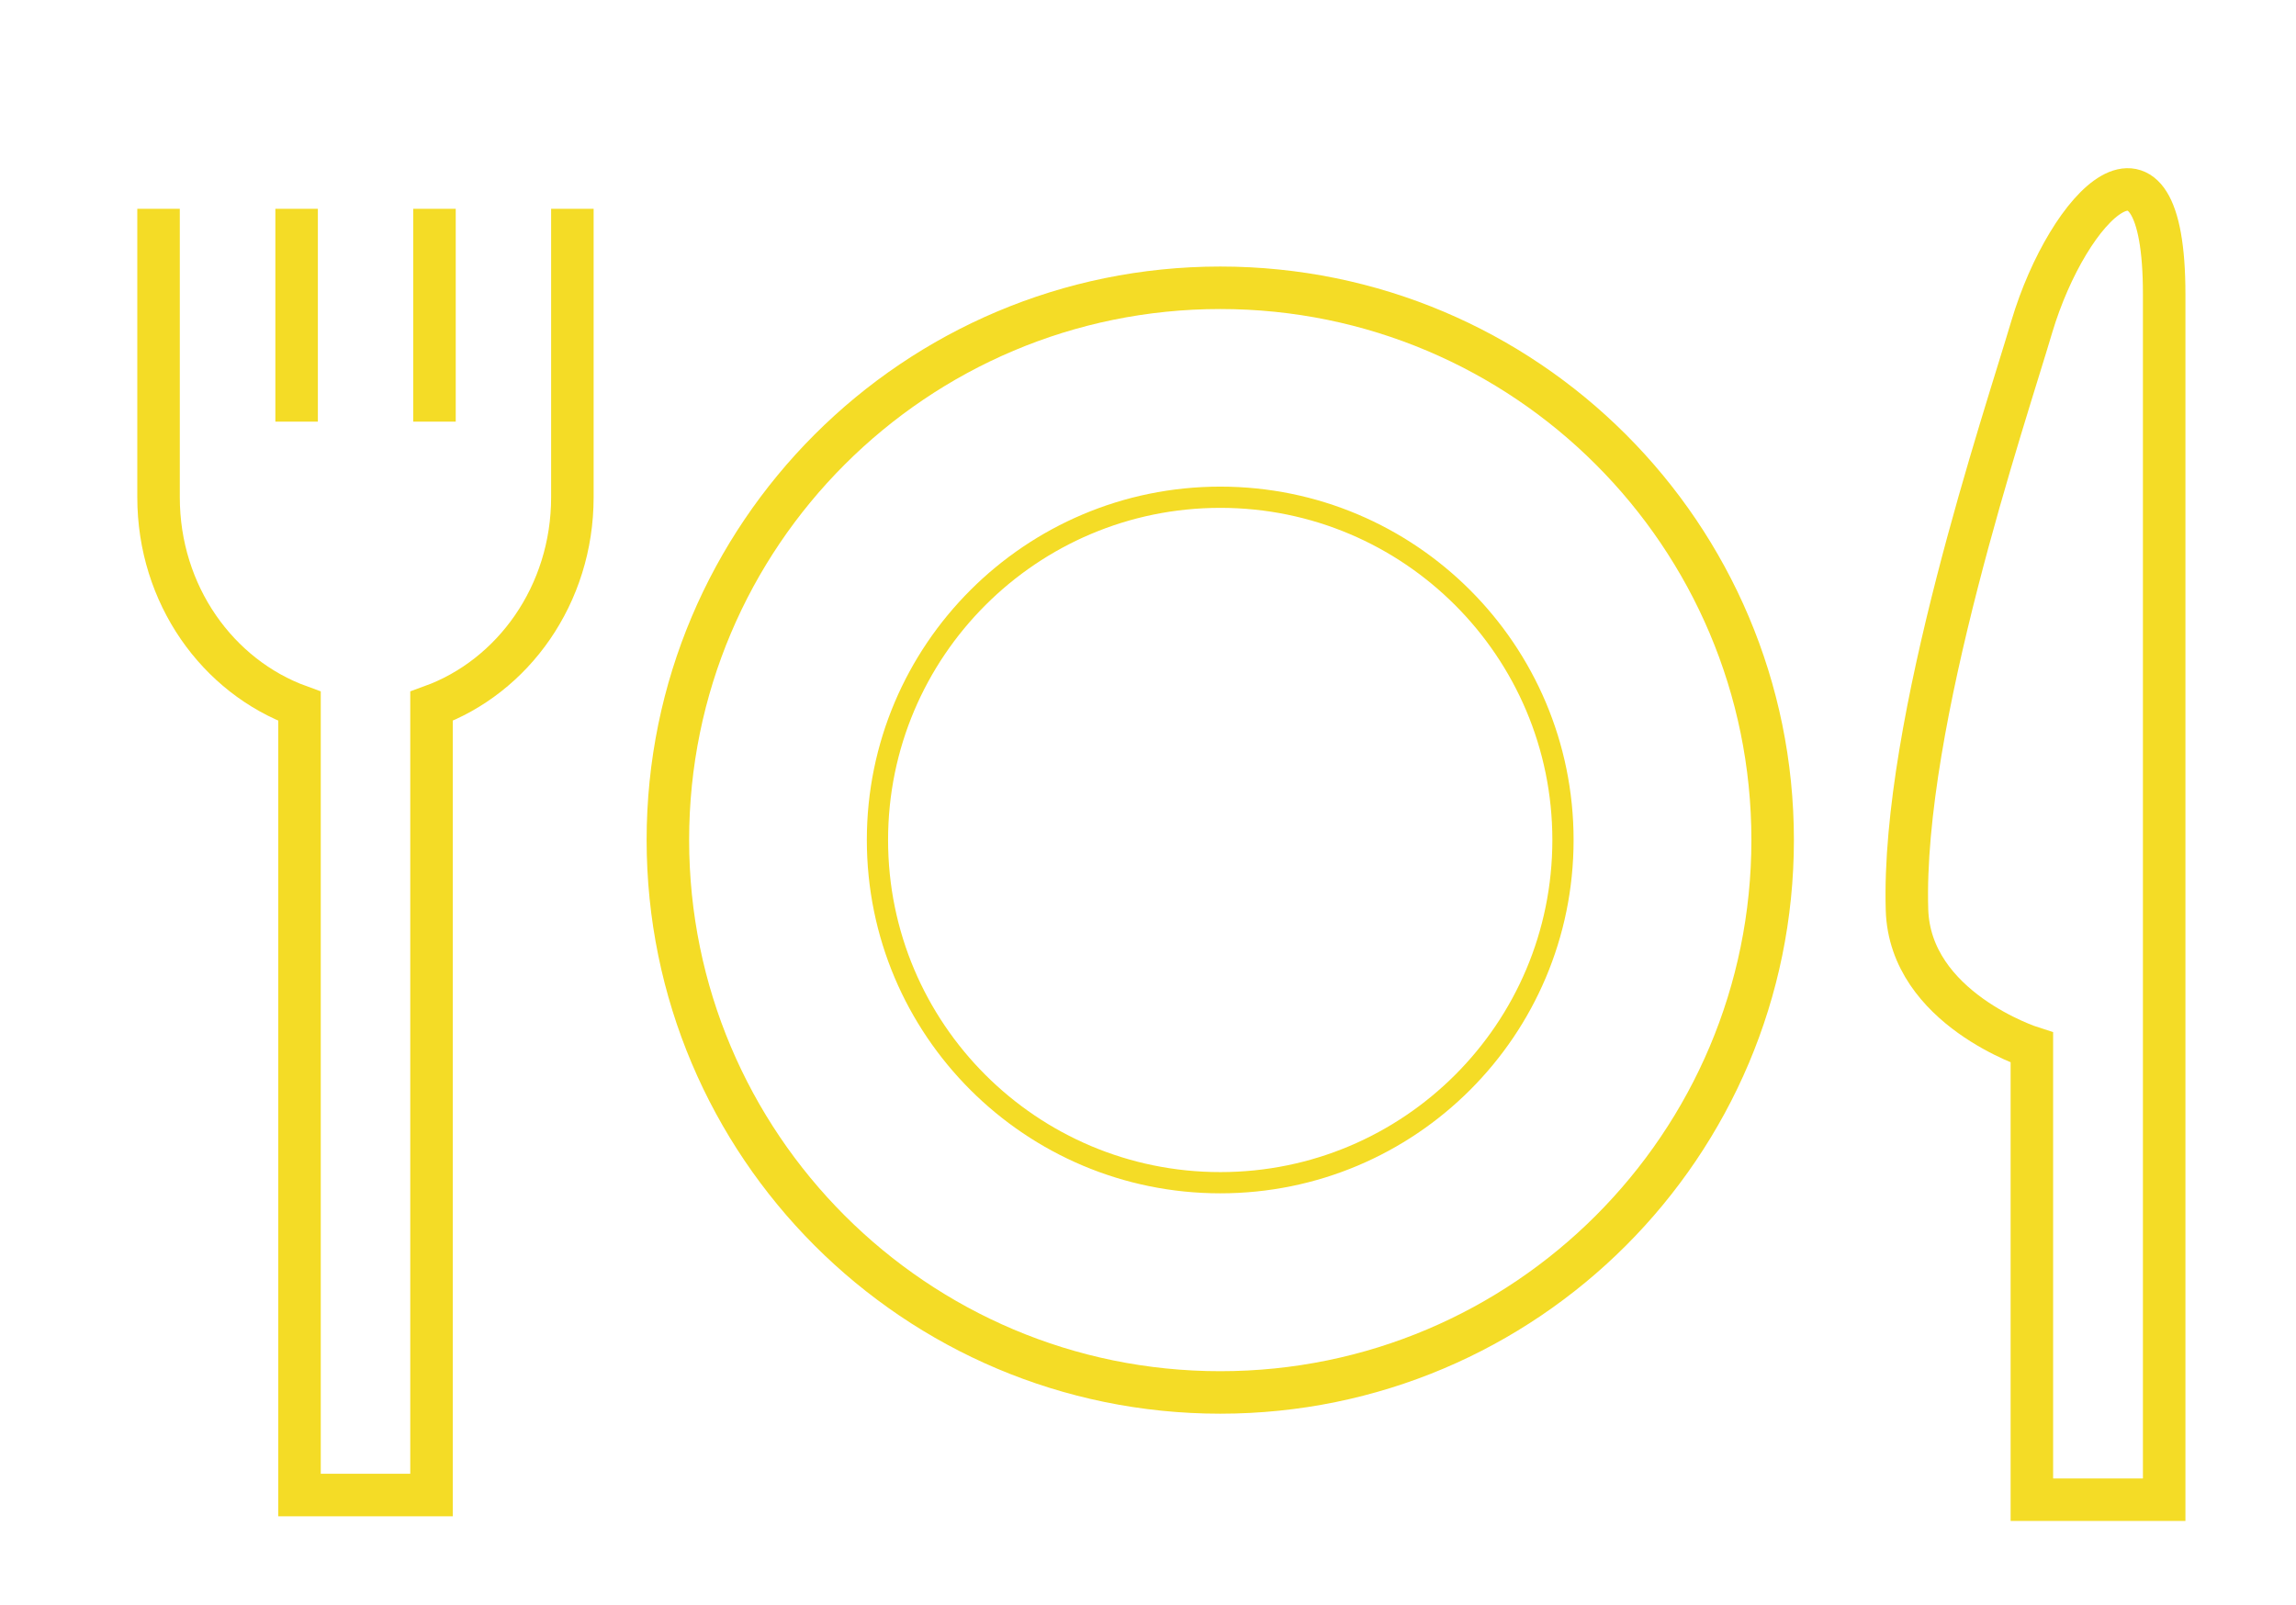
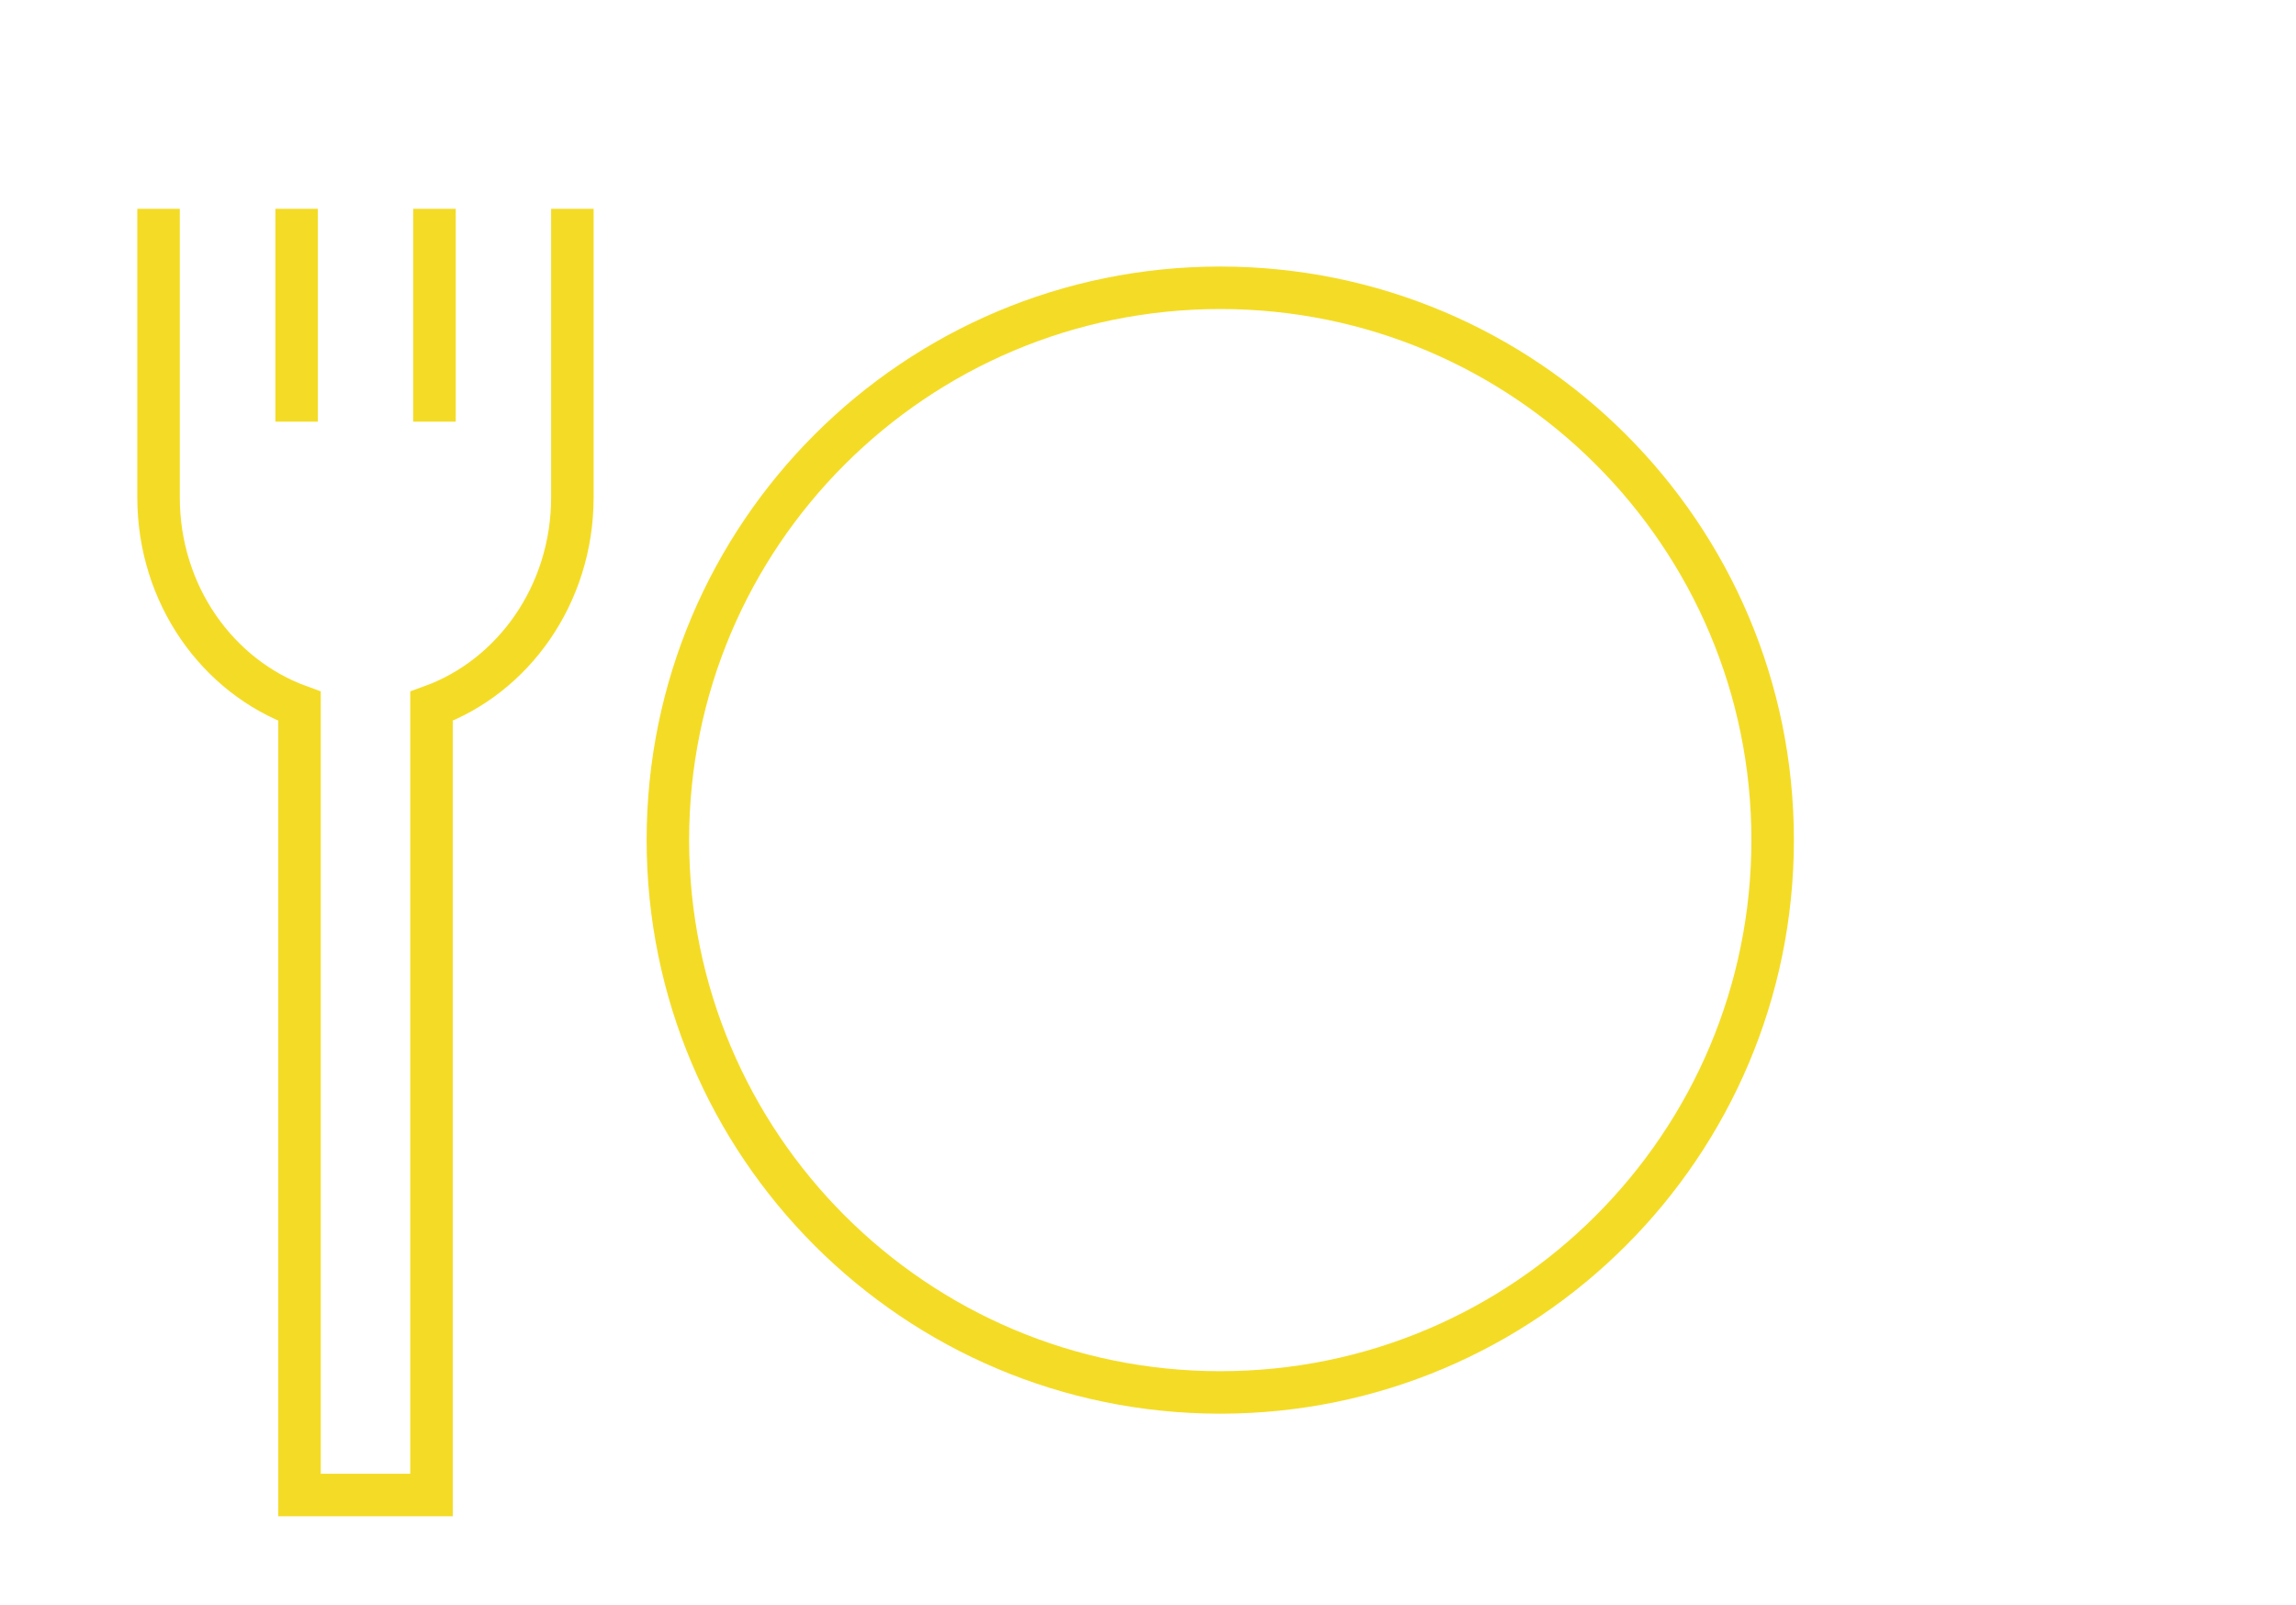
<svg xmlns="http://www.w3.org/2000/svg" version="1.1" id="レイヤー_1" x="0px" y="0px" viewBox="0 0 66.5 46.5" style="enable-background:new 0 0 66.5 46.5;" xml:space="preserve">
  <g>
    <path style="fill:none;stroke:#F4DC26;stroke-width:1.846;stroke-miterlimit:10;" d="M-80.755-103.247   c0-1.746,1.43-3.176,3.176-3.176h55.052c1.746,0,3.176,1.43,3.176,3.176v27.922c0,1.748-1.43,3.176-3.176,3.176h-55.052   c-1.746,0-3.176-1.428-3.176-3.176V-103.247z" />
    <polygon style="fill:none;stroke:#F4DC26;stroke-width:1.231;stroke-miterlimit:10;" points="-25,-85.703 -45.839,-90.173    -62.405,-90.173 -62.405,-72.15 -25,-72.15  " />
    <path style="fill:none;stroke:#F4DC26;stroke-width:1.231;stroke-miterlimit:10;" d="M-62.405-83.27h-2.242   c-0.565-1.852-2.273-3.212-4.302-3.212c-2.497,0-4.518,2.027-4.518,4.524c0,2.488,2.021,4.513,4.518,4.513   c1.377,0,2.591-0.632,3.424-1.605h3.12V-83.27z" />
    <rect x="-75.467" y="-77.446" style="fill:none;stroke:#F4DC26;stroke-width:1.231;stroke-miterlimit:10;" width="13.063" height="5.296" />
  </g>
  <g>
    <rect x="134.481" y="60.808" style="fill:none;stroke:#F4DC26;stroke-width:1.231;stroke-miterlimit:10;" width="12.161" height="46.514" />
-     <line style="fill:none;stroke:#F4DC26;stroke-width:1.231;stroke-miterlimit:10;" x1="134.481" y1="66.84" x2="146.642" y2="66.84" />
    <line style="fill:none;stroke:#F4DC26;stroke-width:1.231;stroke-miterlimit:10;" x1="134.481" y1="101.294" x2="146.642" y2="101.294" />
    <rect x="146.643" y="60.808" style="fill:none;stroke:#F4DC26;stroke-width:1.231;stroke-miterlimit:10;" width="12.165" height="46.514" />
    <line style="fill:none;stroke:#F4DC26;stroke-width:1.231;stroke-miterlimit:10;" x1="146.644" y1="66.84" x2="158.809" y2="66.84" />
    <line style="fill:none;stroke:#F4DC26;stroke-width:1.231;stroke-miterlimit:10;" x1="146.644" y1="101.294" x2="158.809" y2="101.294" />
    <rect x="158.811" y="60.808" style="fill:none;stroke:#F4DC26;stroke-width:1.231;stroke-miterlimit:10;" width="12.161" height="46.514" />
    <line style="fill:none;stroke:#F4DC26;stroke-width:1.231;stroke-miterlimit:10;" x1="158.809" y1="66.84" x2="170.971" y2="66.84" />
    <line style="fill:none;stroke:#F4DC26;stroke-width:1.231;stroke-miterlimit:10;" x1="158.809" y1="101.294" x2="170.971" y2="101.294" />
    <polygon style="fill:none;stroke:#F4DC26;stroke-width:1.231;stroke-miterlimit:10;" points="194.258,105.216 182.281,107.322    174.208,61.523 186.173,59.41  " />
    <line style="fill:none;stroke:#F4DC26;stroke-width:1.231;stroke-miterlimit:10;" x1="175.247" y1="67.463" x2="187.226" y2="65.35" />
    <line style="fill:none;stroke:#F4DC26;stroke-width:1.231;stroke-miterlimit:10;" x1="181.237" y1="101.387" x2="193.21" y2="99.281" />
  </g>
  <g>
    <polygon style="fill:none;stroke:#F4DC26;stroke-width:1.231;stroke-miterlimit:10;" points="-68.203,-51.826 -49.425,-61.857    -30.658,-51.826  " />
    <line style="fill:none;stroke:#F4DC26;stroke-width:2.461;stroke-miterlimit:10;" x1="-49.425" y1="-51.826" x2="-49.425" y2="-21.488" />
    <polygon style="fill:none;stroke:#F4DC26;stroke-width:1.231;stroke-miterlimit:10;" points="-80.416,-22.583 -79.051,-35.945    -79.051,-47.603 -74.404,-47.603 -74.404,-35.945 -62.136,-35.945 -60.863,-22.583 -65.846,-22.583 -66.665,-31.581    -74.314,-31.581 -75.226,-22.583  " />
    <polygon style="fill:none;stroke:#F4DC26;stroke-width:1.231;stroke-miterlimit:10;" points="-18.444,-22.583 -19.809,-35.945    -19.809,-47.603 -24.452,-47.603 -24.452,-35.945 -36.728,-35.945 -37.997,-22.583 -33.01,-22.583 -32.192,-31.581    -24.546,-31.581 -23.634,-22.583  " />
  </g>
  <g>
    <path style="fill:none;stroke:#F4DC26;stroke-width:1.231;stroke-miterlimit:10;" d="M-80.636,37.337h-5.58v-3.256h3.475V24.045   c-2.389,0-6.084-2.488-6.084-5.737V7.894h16.377v10.414c0,3.249-3.697,5.737-6.086,5.737v10.036h3.478v3.256H-80.636" />
    <path style="fill:none;stroke:#F4DC26;stroke-width:1.231;stroke-miterlimit:10;" d="M-59.216,37.337h-5.586v-3.256h3.478V24.045   c-2.384,0-6.08-2.488-6.08-5.737V7.894h16.375v10.414c0,3.249-3.697,5.737-6.091,5.737v10.036h3.486v3.256H-59.216" />
    <path style="fill:none;stroke:#F4DC26;stroke-width:1.231;stroke-miterlimit:10;" d="M-35.212,37.337h7.365V9.511   c0-4.502-4.786-6.884-4.786-6.884v-8.426h-2.579h-2.585v8.426c0,0-4.78,2.382-4.78,6.884v27.827H-35.212z" />
  </g>
  <g>
-     <path style="fill:none;stroke:#F4DC26;stroke-width:1.231;stroke-miterlimit:10;" d="M62.682,43.447H58.85V30.35   c0,0-3.53-1.126-3.617-3.994c-0.162-5.406,2.84-14.263,3.617-16.899c1.06-3.534,3.832-6.363,3.832-0.936V43.447z" />
    <path style="fill:none;stroke:#F4DC26;stroke-width:1.231;stroke-miterlimit:10;" d="M51.342,24.334   c0,8.836-7.162,16.005-15.999,16.005c-8.836,0-15.999-7.169-15.999-16.005c0-8.836,7.164-15.997,15.999-15.997   C44.18,8.337,51.342,15.498,51.342,24.334z" />
-     <path style="fill:none;stroke:#F4DC26;stroke-width:0.615;stroke-miterlimit:10;" d="M45.269,24.334   c0,5.492-4.444,9.929-9.925,9.929c-5.48,0-9.93-4.437-9.93-9.929c0-5.485,4.451-9.929,9.93-9.929   C40.825,14.405,45.269,18.849,45.269,24.334z" />
    <line style="fill:none;stroke:#F4DC26;stroke-width:1.231;stroke-miterlimit:10;" x1="8.591" y1="6.049" x2="8.591" y2="12.215" />
    <line style="fill:none;stroke:#F4DC26;stroke-width:1.231;stroke-miterlimit:10;" x1="12.584" y1="6.049" x2="12.584" y2="12.215" />
    <path style="fill:none;stroke:#F4DC26;stroke-width:1.231;stroke-miterlimit:10;" d="M4.592,6.049v8.356   c0,2.826,1.715,5.195,4.083,6.055v22.851h3.823V20.46c2.361-0.856,4.08-3.229,4.08-6.055V6.049" />
  </g>
  <g>
    <path style="fill:none;stroke:#F4DC26;stroke-width:1.231;stroke-miterlimit:10;" d="M151.331,11.213   c-7.278-2.651-14.174-2.253-17.137,5.91l-1.108,3.035c-2.667,7.321-0.084,15.18,5.749,18.632l-2.877,7.884l4.36,1.579l2.868-7.877   c6.683,1.106,13.712-3.255,16.377-10.576l1.11-3.042C163.639,18.601,158.618,13.863,151.331,11.213z" />
    <line style="fill:none;stroke:#F4DC26;stroke-width:1.231;stroke-miterlimit:10;" x1="131.836" y1="27.793" x2="156.001" y2="36.593" />
    <path style="fill:none;stroke:#F4DC26;stroke-width:1.231;stroke-miterlimit:10;" d="M177.464,11.213   c7.283-2.651,14.174-2.253,17.148,5.91l1.106,3.035c2.66,7.321,0.075,15.18-5.747,18.632l2.868,7.884l-4.351,1.579l-2.872-7.877   c-6.683,1.106-13.717-3.255-16.381-10.576l-1.106-3.042C165.156,18.601,170.182,13.863,177.464,11.213z" />
    <line style="fill:none;stroke:#F4DC26;stroke-width:1.231;stroke-miterlimit:10;" x1="196.766" y1="27.793" x2="172.597" y2="36.593" />
  </g>
</svg>